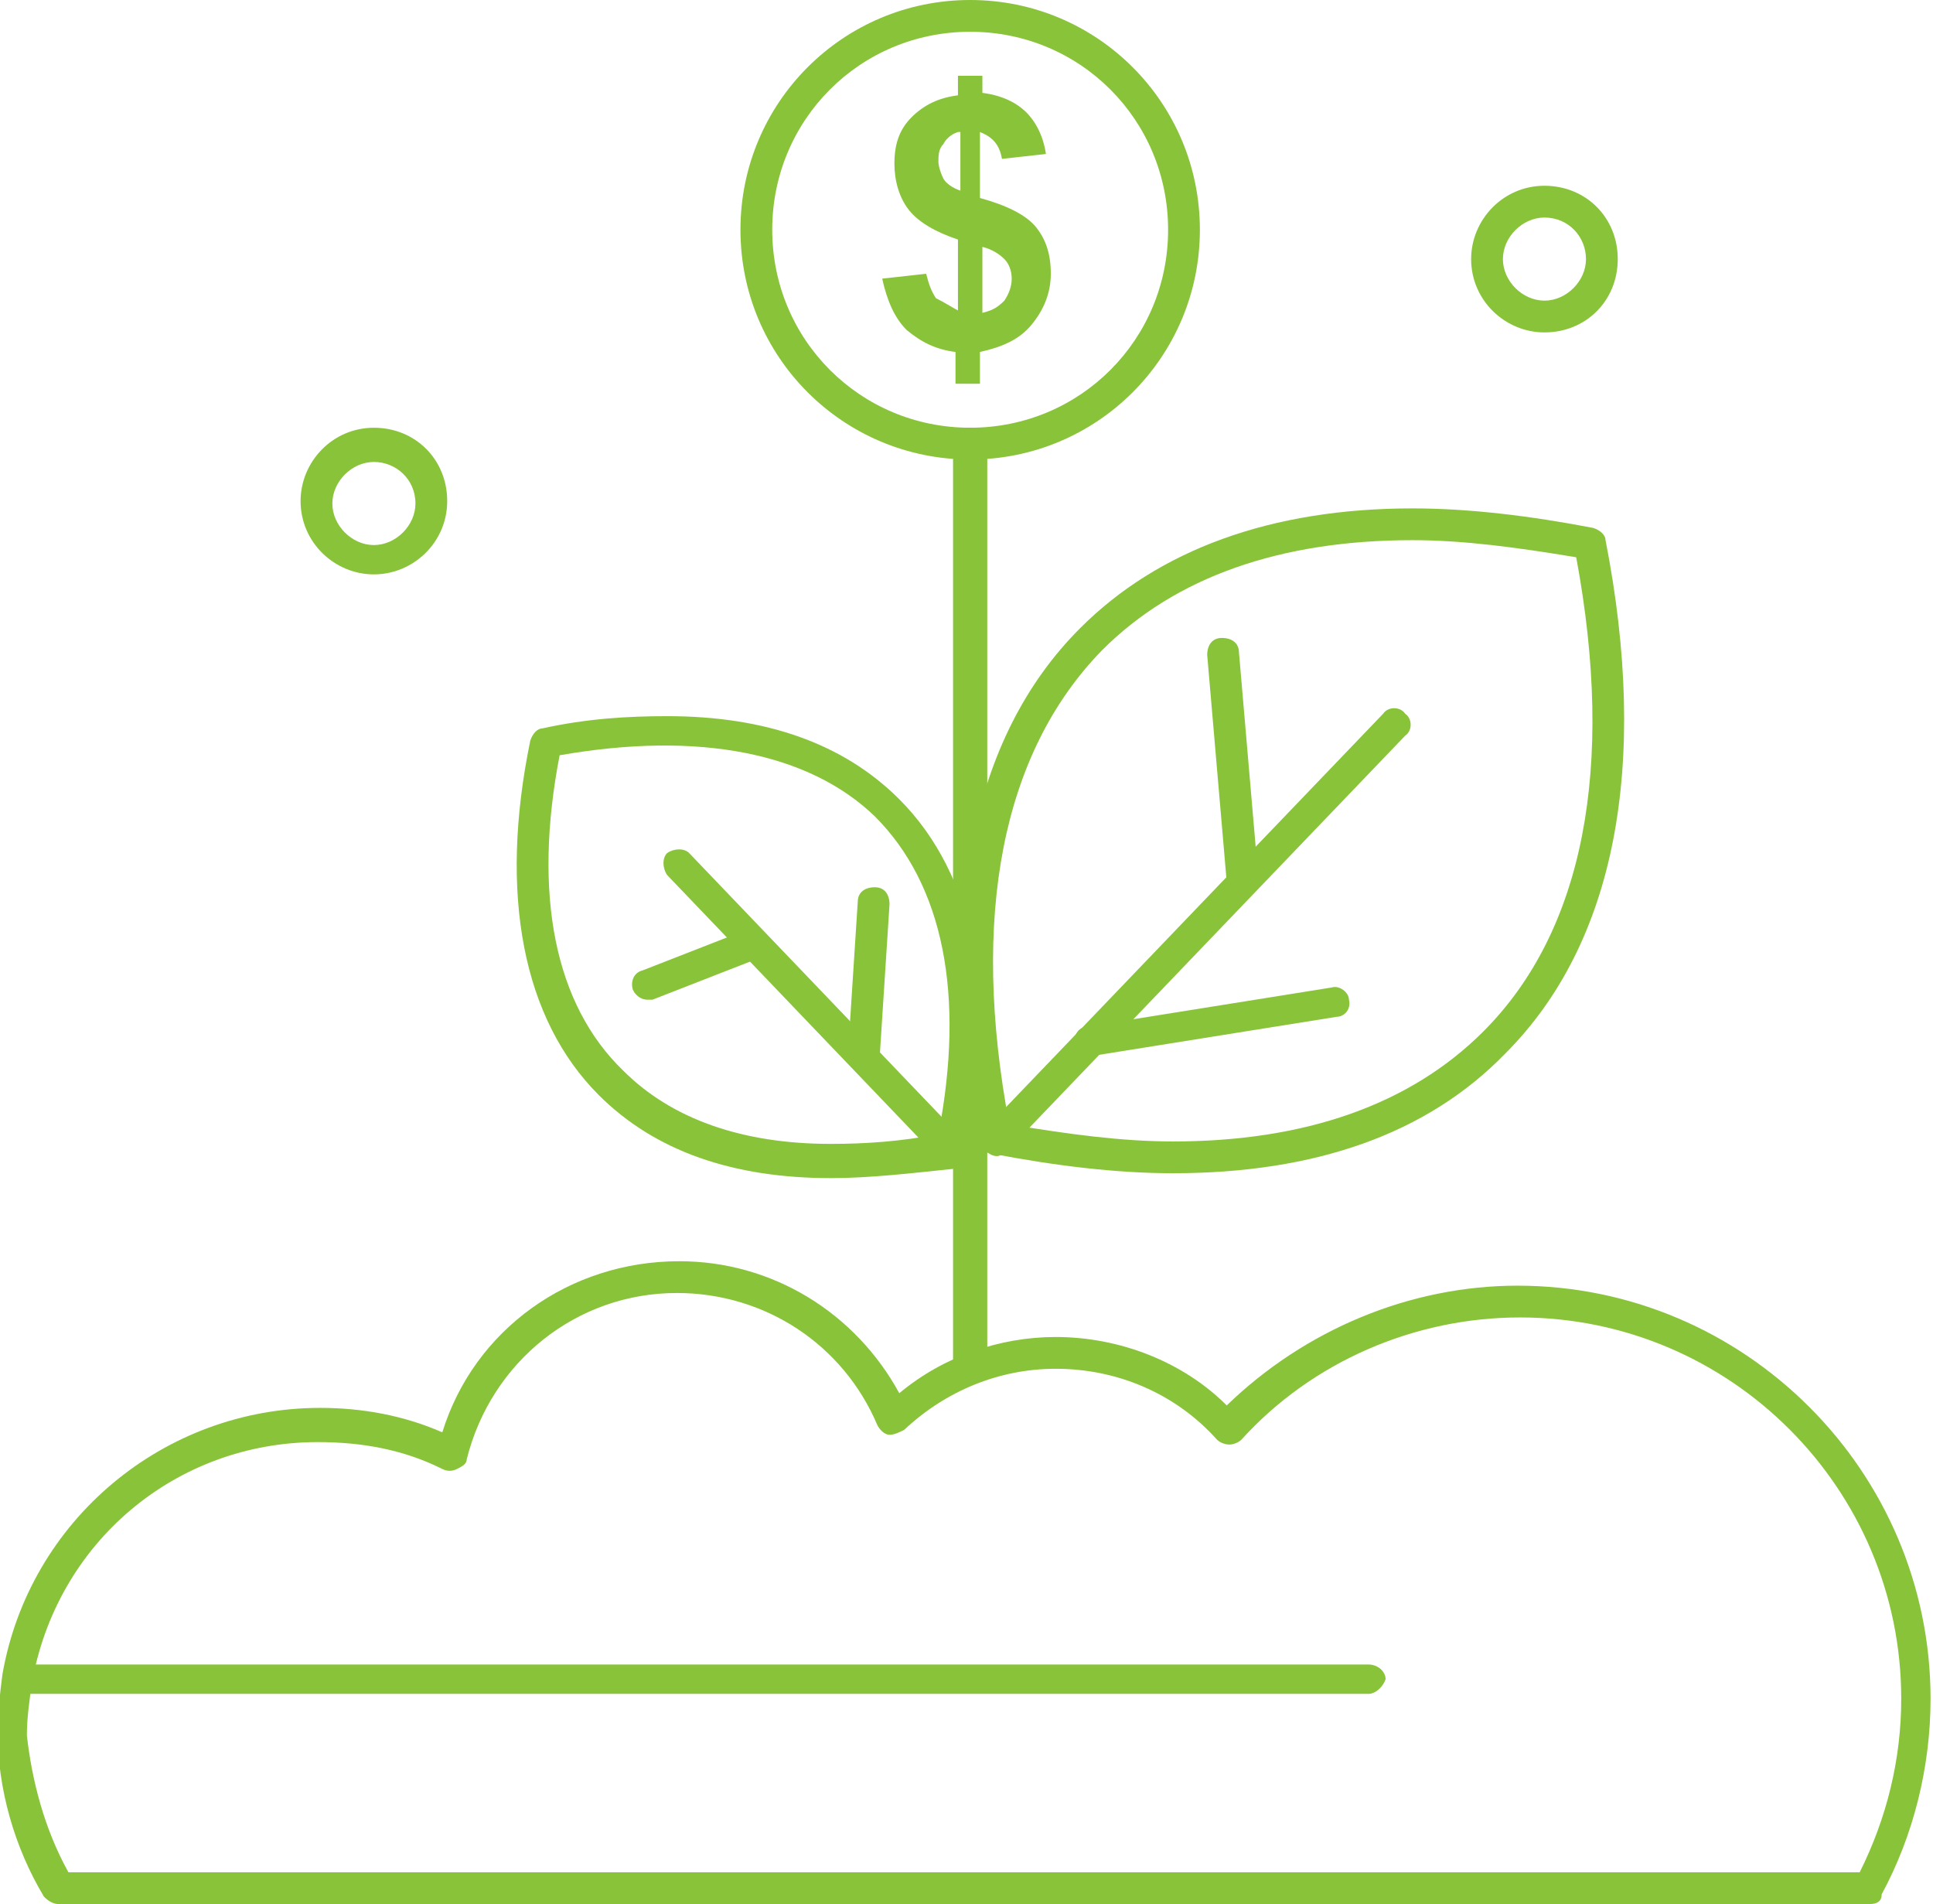
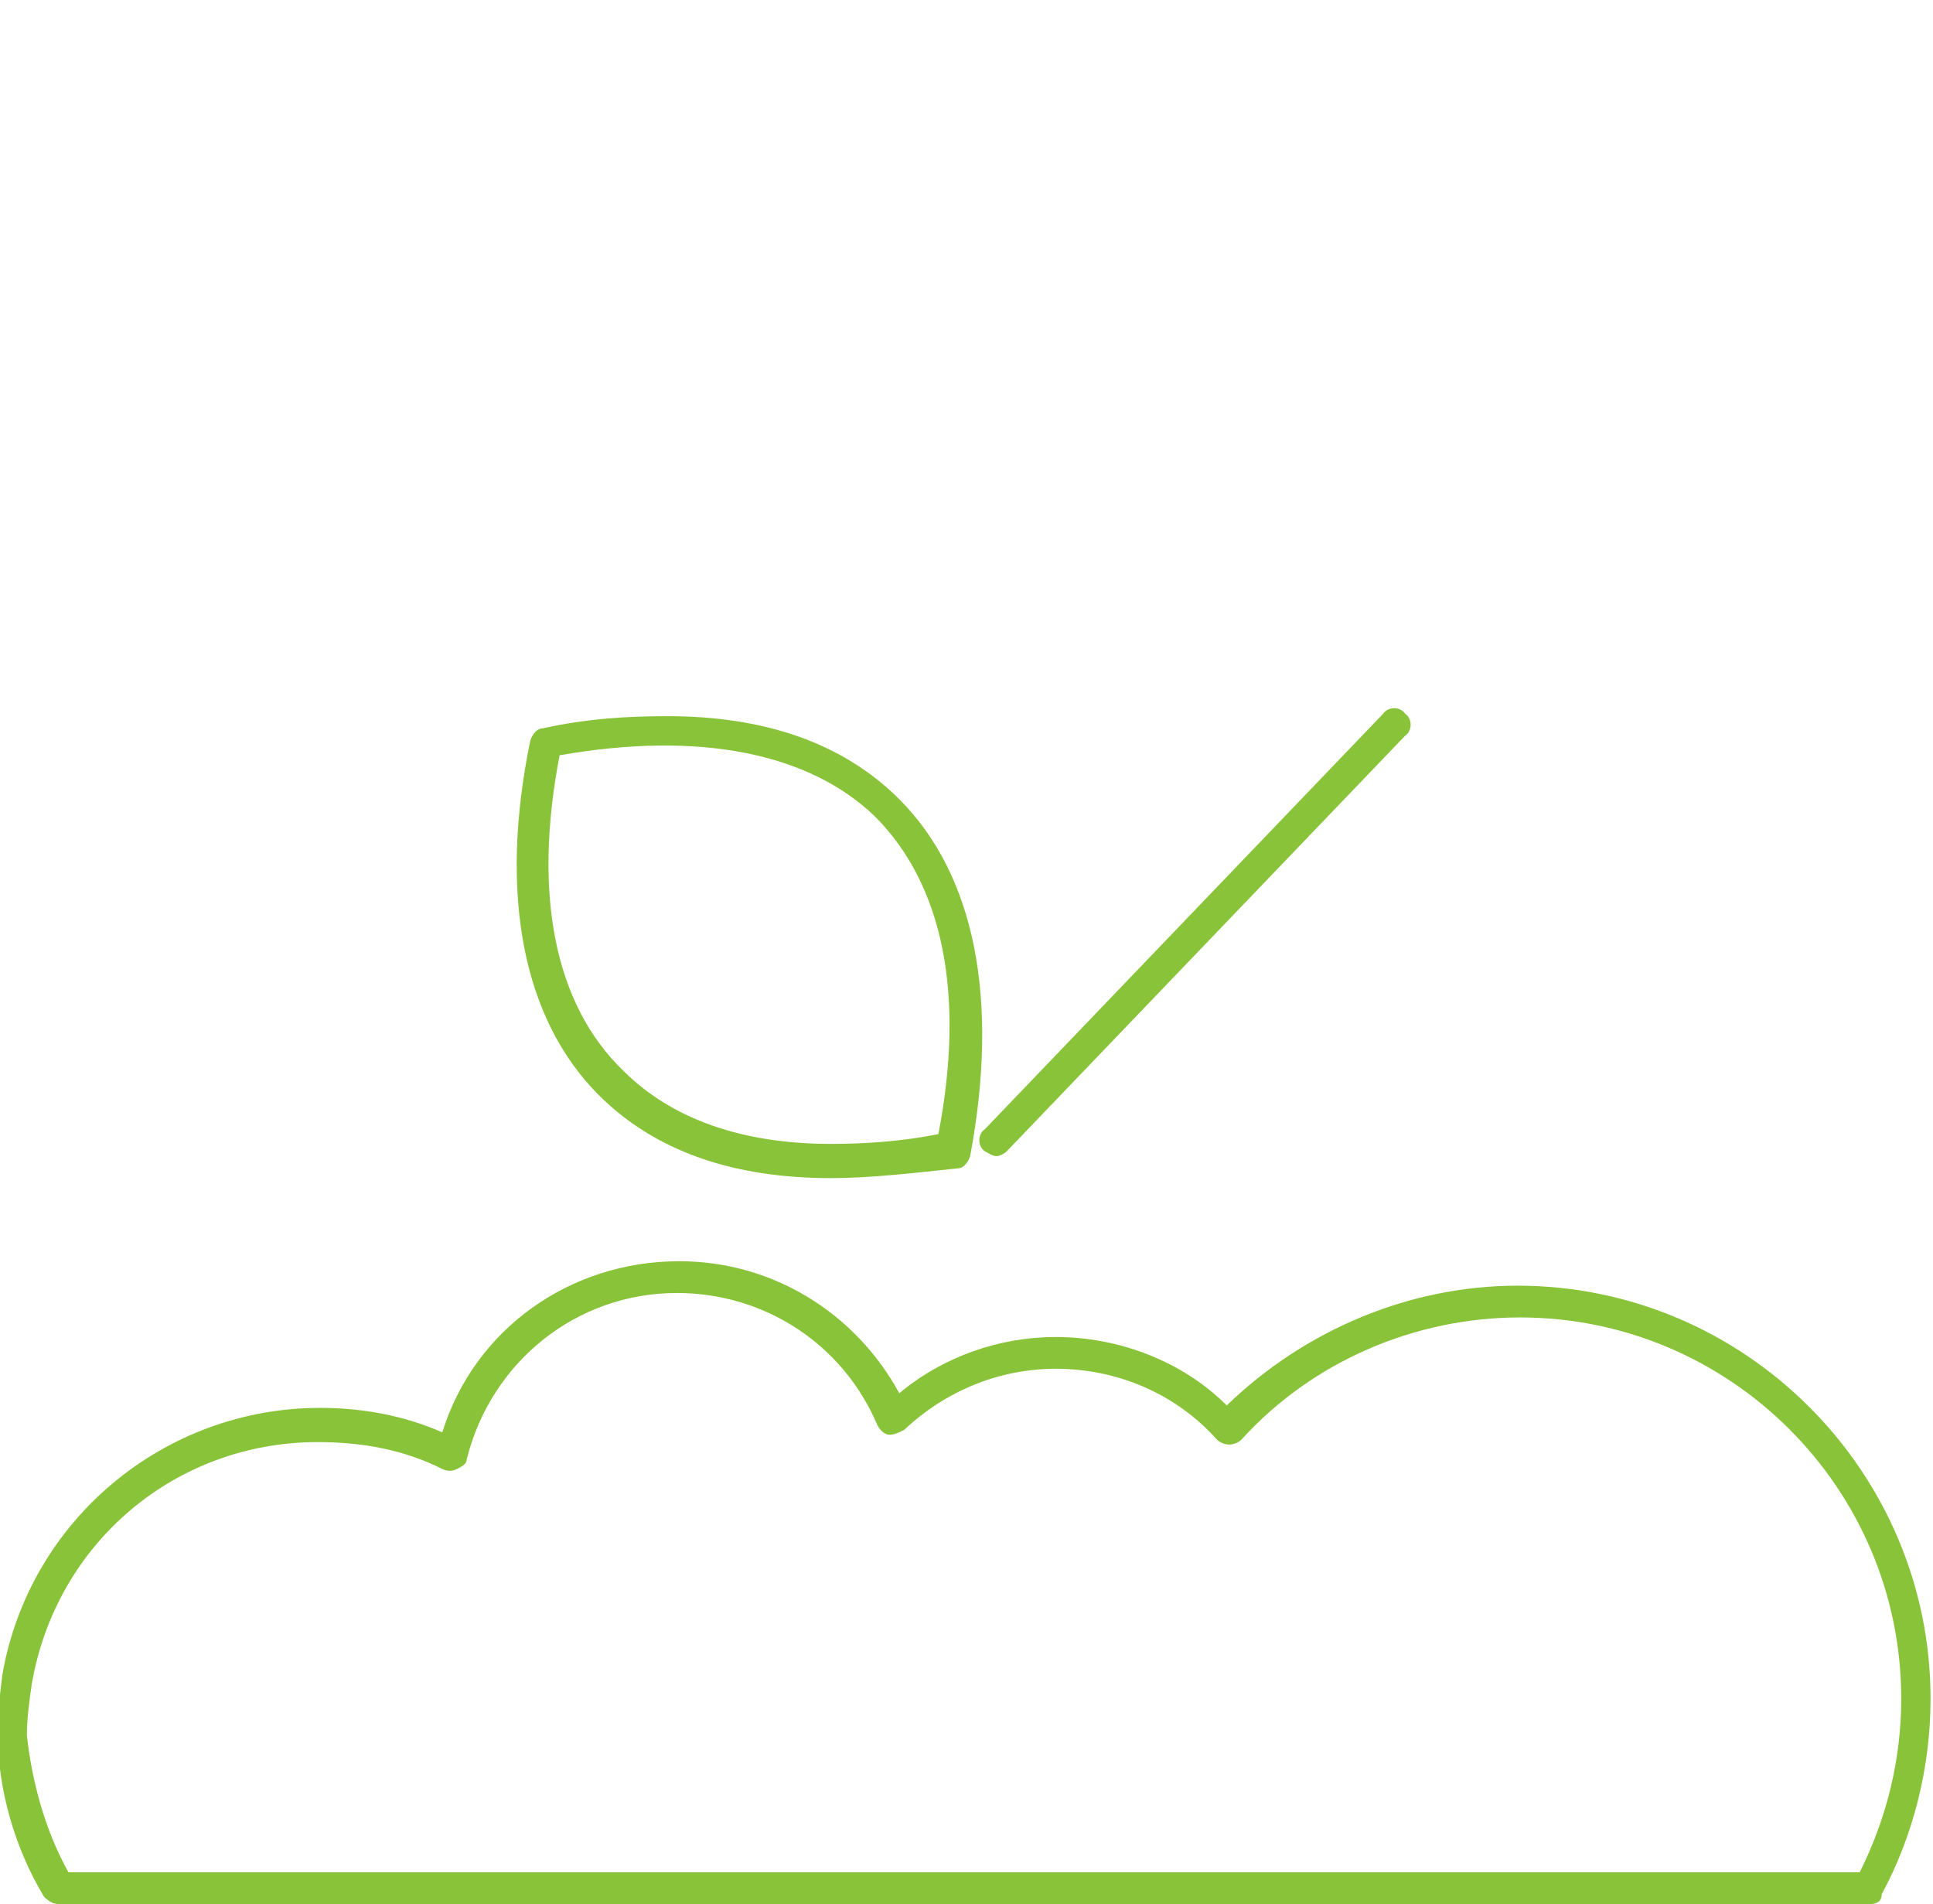
<svg xmlns="http://www.w3.org/2000/svg" viewBox="0 0 79.1 77.9">
  <path fill="#89C339" d="M76.5 77.9H2.4c-.2 0-.4-.1-.6-.3-1.2-2-1.9-4.4-1.9-6.8 0-.7.1-1.5.2-2.3 1.1-6.3 6.6-10.9 13-10.9 1.7 0 3.4.3 5 1 1.3-4.2 5.2-7 9.7-7 3.8 0 7.2 2.1 9 5.4 1.8-1.5 4.1-2.3 6.4-2.3 2.6 0 5.2 1 7 2.8 3.2-3.1 7.5-4.9 11.9-4.9 9.3 0 16.9 7.6 16.9 16.9 0 2.8-.7 5.6-2 8 0 .3-.2.4-.5.4zM2.8 76.6h73.3c1.1-2.2 1.7-4.6 1.7-7.1 0-8.6-7-15.6-15.6-15.6-4.3 0-8.5 1.8-11.4 5-.1.1-.3.2-.5.2s-.4-.1-.5-.2C48.1 57 45.7 56 43.2 56c-2.3 0-4.5.9-6.2 2.5-.2.1-.4.2-.6.2-.2 0-.4-.2-.5-.4-1.4-3.3-4.6-5.4-8.2-5.4-4.1 0-7.6 2.8-8.6 6.8 0 .2-.2.3-.4.4-.2.1-.4.1-.6 0-1.6-.8-3.3-1.1-5.1-1.1-5.8 0-10.7 4.1-11.7 9.9-.1.7-.2 1.4-.2 2.1.2 1.8.7 3.8 1.7 5.6z" />
-   <path fill="#89C339" d="M56 69.3H.8c-.4 0-.7-.3-.7-.6 0-.4.3-.6.7-.6H56c.4 0 .7.3.7.6-.1.3-.4.6-.7.6zM48 48c-2.3 0-4.8-.3-7.4-.8-.3-.1-.5-.3-.5-.5-1.8-9.2-.4-16.5 4.1-21 3.2-3.2 7.8-4.9 13.6-4.9 2.3 0 4.8.3 7.4.8.3.1.5.3.5.5 1.8 9.2.4 16.5-4.1 21C58.4 46.4 53.8 48 48 48zm-6.7-2c2.4.4 4.6.7 6.7.7 5.4 0 9.7-1.5 12.7-4.5 4.1-4.1 5.4-10.8 3.8-19.4-2.4-.4-4.6-.7-6.7-.7-5.4 0-9.7 1.5-12.7 4.5-4.1 4.2-5.4 10.9-3.8 19.4z" />
  <path fill="#89C339" d="M34 48.2c-4 0-7.2-1.1-9.5-3.4-3.1-3.1-4.1-8.2-2.8-14.5.1-.3.3-.5.5-.5 1.8-.4 3.5-.5 5.1-.5 4 0 7.2 1.1 9.5 3.4 3.1 3.1 4.1 8.2 2.9 14.6-.1.3-.3.5-.5.5-1.9.2-3.6.4-5.2.4zM22.9 30.9c-1.1 5.7-.2 10.2 2.6 12.9 2 2 4.9 3 8.5 3 1.4 0 2.9-.1 4.4-.4 1.1-5.7.2-10.2-2.6-13-2.7-2.6-7.2-3.5-12.9-2.5zM40.8 47.3c-.2 0-.3-.1-.5-.2-.3-.2-.3-.7 0-.9l16.3-17c.2-.3.7-.3.9 0 .3.2.3.7 0 .9l-16.3 17c-.1.1-.3.2-.4.2z" />
-   <path fill="#89C339" d="M39.7 56.2c-.4 0-.7-.3-.7-.6V18.1c0-.4.3-.6.7-.6.4 0 .7.3.7.6v37.4c0 .4-.3.7-.7.7zM50.8 36.7c-.3 0-.6-.3-.6-.6l-.8-9.3c0-.4.2-.7.6-.7.4 0 .7.2.7.6l.8 9.3c0 .4-.2.7-.7.7.1 0 .1 0 0 0zM44.6 43.2c-.3 0-.6-.2-.6-.5-.1-.4.2-.7.5-.7l10-1.6c.3-.1.7.2.7.5.1.4-.2.7-.5.7l-10 1.6h-.1z" />
-   <path fill="#89C339" d="M39 47.7c-.2 0-.3-.1-.5-.2L27.3 35.8c-.2-.3-.2-.7 0-.9.3-.2.7-.2.9 0l11.2 11.7c.2.3.2.7 0 .9-.1.1-.3.2-.4.2z" />
-   <path fill="#89C339" d="M26.5 40.9c-.3 0-.5-.2-.6-.4-.1-.3 0-.7.4-.8l4.1-1.6c.3-.1.7 0 .8.4.1.3 0 .7-.4.8l-4.1 1.6h-.2zM35.3 43.8s-.1 0 0 0c-.4 0-.7-.3-.6-.7l.4-6.2c0-.4.3-.6.7-.6.4 0 .6.3.6.7l-.4 6.2c-.1.3-.4.6-.7.6zM39.7 18.8c-5.2 0-9.4-4.2-9.4-9.4S34.5 0 39.7 0s9.4 4.2 9.4 9.4-4.2 9.4-9.4 9.4zm0-17.5c-4.5 0-8.1 3.6-8.1 8.1s3.6 8.1 8.1 8.1 8.1-3.6 8.1-8.1-3.6-8.1-8.1-8.1z" />
-   <path fill="#89C339" d="M40.2 12.8c.4-.1.6-.2.9-.5.2-.3.3-.6.3-.9 0-.3-.1-.6-.3-.8-.2-.2-.5-.4-.9-.5v2.7zm-1-7.4c-.3.1-.5.3-.6.5-.2.2-.2.5-.2.7 0 .2.1.5.2.7.1.2.4.4.7.5V5.4zm0 7.3V9.8c-.9-.3-1.6-.7-2-1.2-.4-.5-.6-1.2-.6-1.9 0-.8.2-1.4.7-1.9.5-.5 1.1-.8 1.9-.9v-.8h1v.7c.8.1 1.4.4 1.8.8.4.4.7 1 .8 1.7l-1.8.2c-.1-.6-.4-.9-.9-1.1v2.7c1.1.3 1.9.7 2.3 1.2.4.5.6 1.1.6 1.9 0 .8-.3 1.5-.8 2.1-.5.6-1.2.9-2.1 1.1v1.3h-1v-1.3c-.8-.1-1.4-.4-2-.9-.5-.5-.8-1.2-1-2.1l1.8-.2c.1.4.2.7.4 1 .4.2.7.4.9.5zM15.3 23.5c-1.6 0-3-1.3-3-3 0-1.6 1.3-3 3-3s3 1.3 3 3-1.4 3-3 3zm0-4.6c-.9 0-1.7.8-1.7 1.7 0 .9.8 1.7 1.7 1.7.9 0 1.7-.8 1.7-1.7 0-1-.8-1.7-1.7-1.7zM63.2 13.6c-1.6 0-3-1.3-3-3 0-1.6 1.3-3 3-3s3 1.3 3 3-1.3 3-3 3zm0-4.7c-.9 0-1.7.8-1.7 1.7 0 .9.8 1.7 1.7 1.7.9 0 1.7-.8 1.7-1.7 0-.9-.7-1.7-1.7-1.7z" />
</svg>